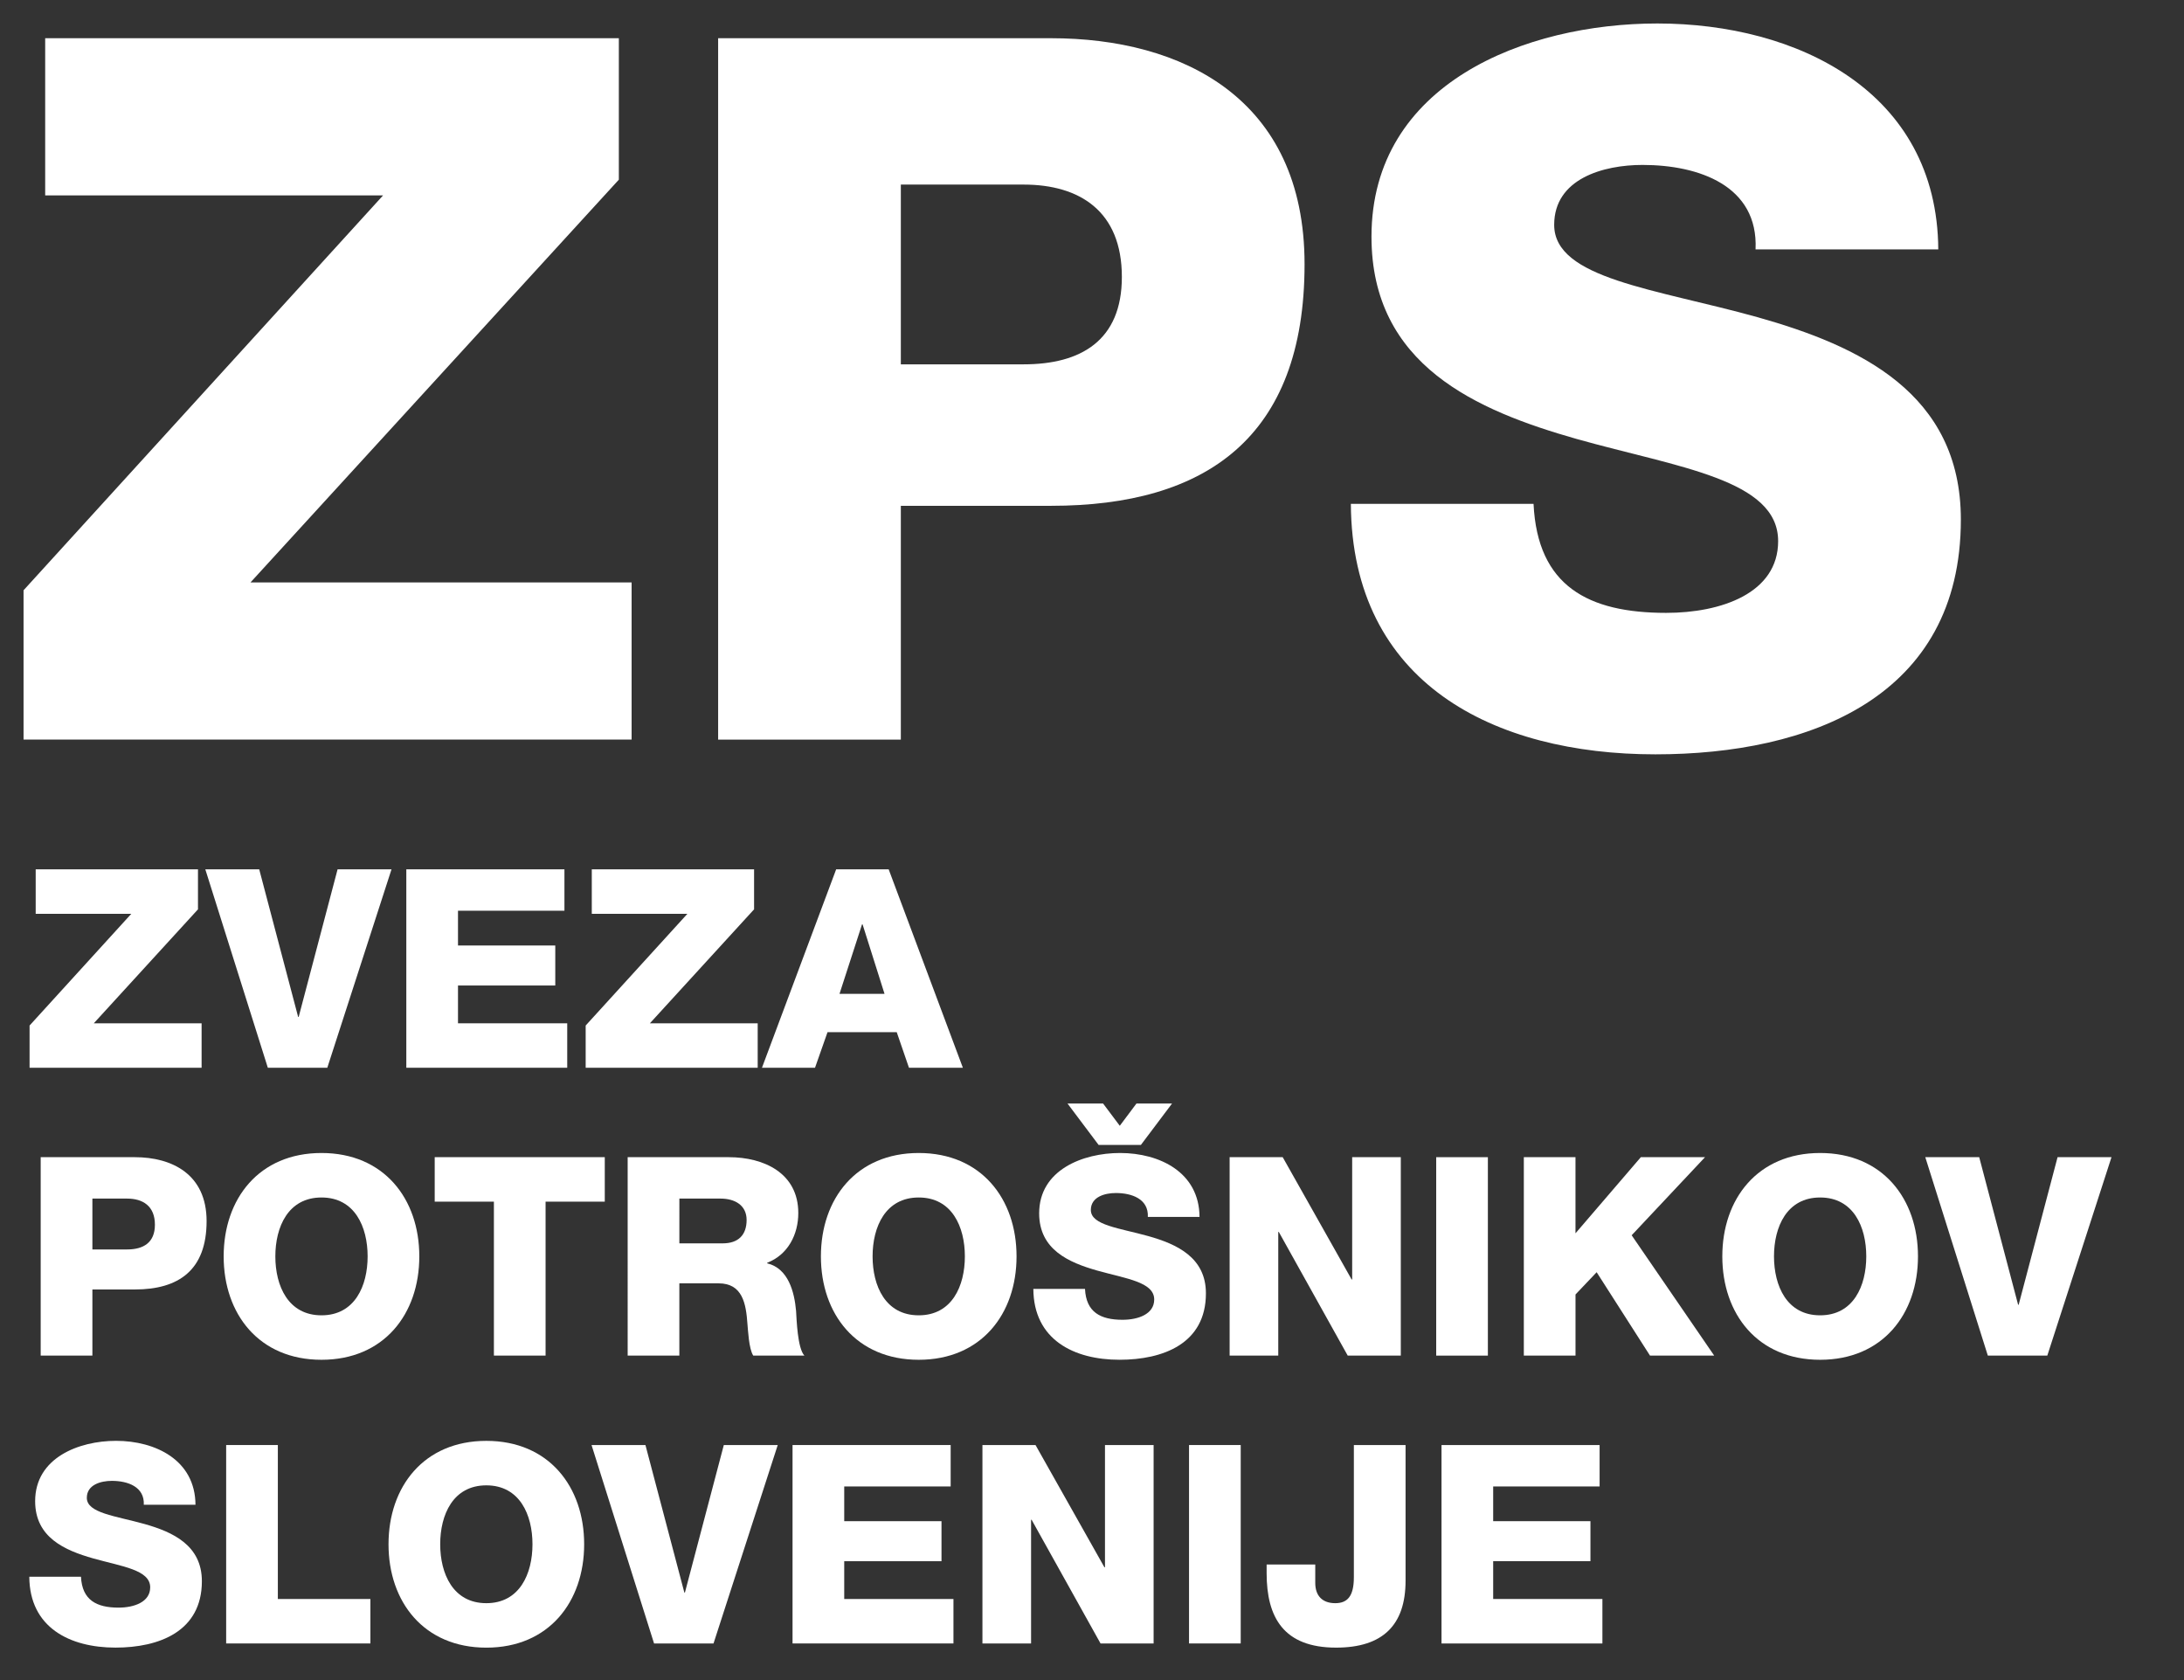
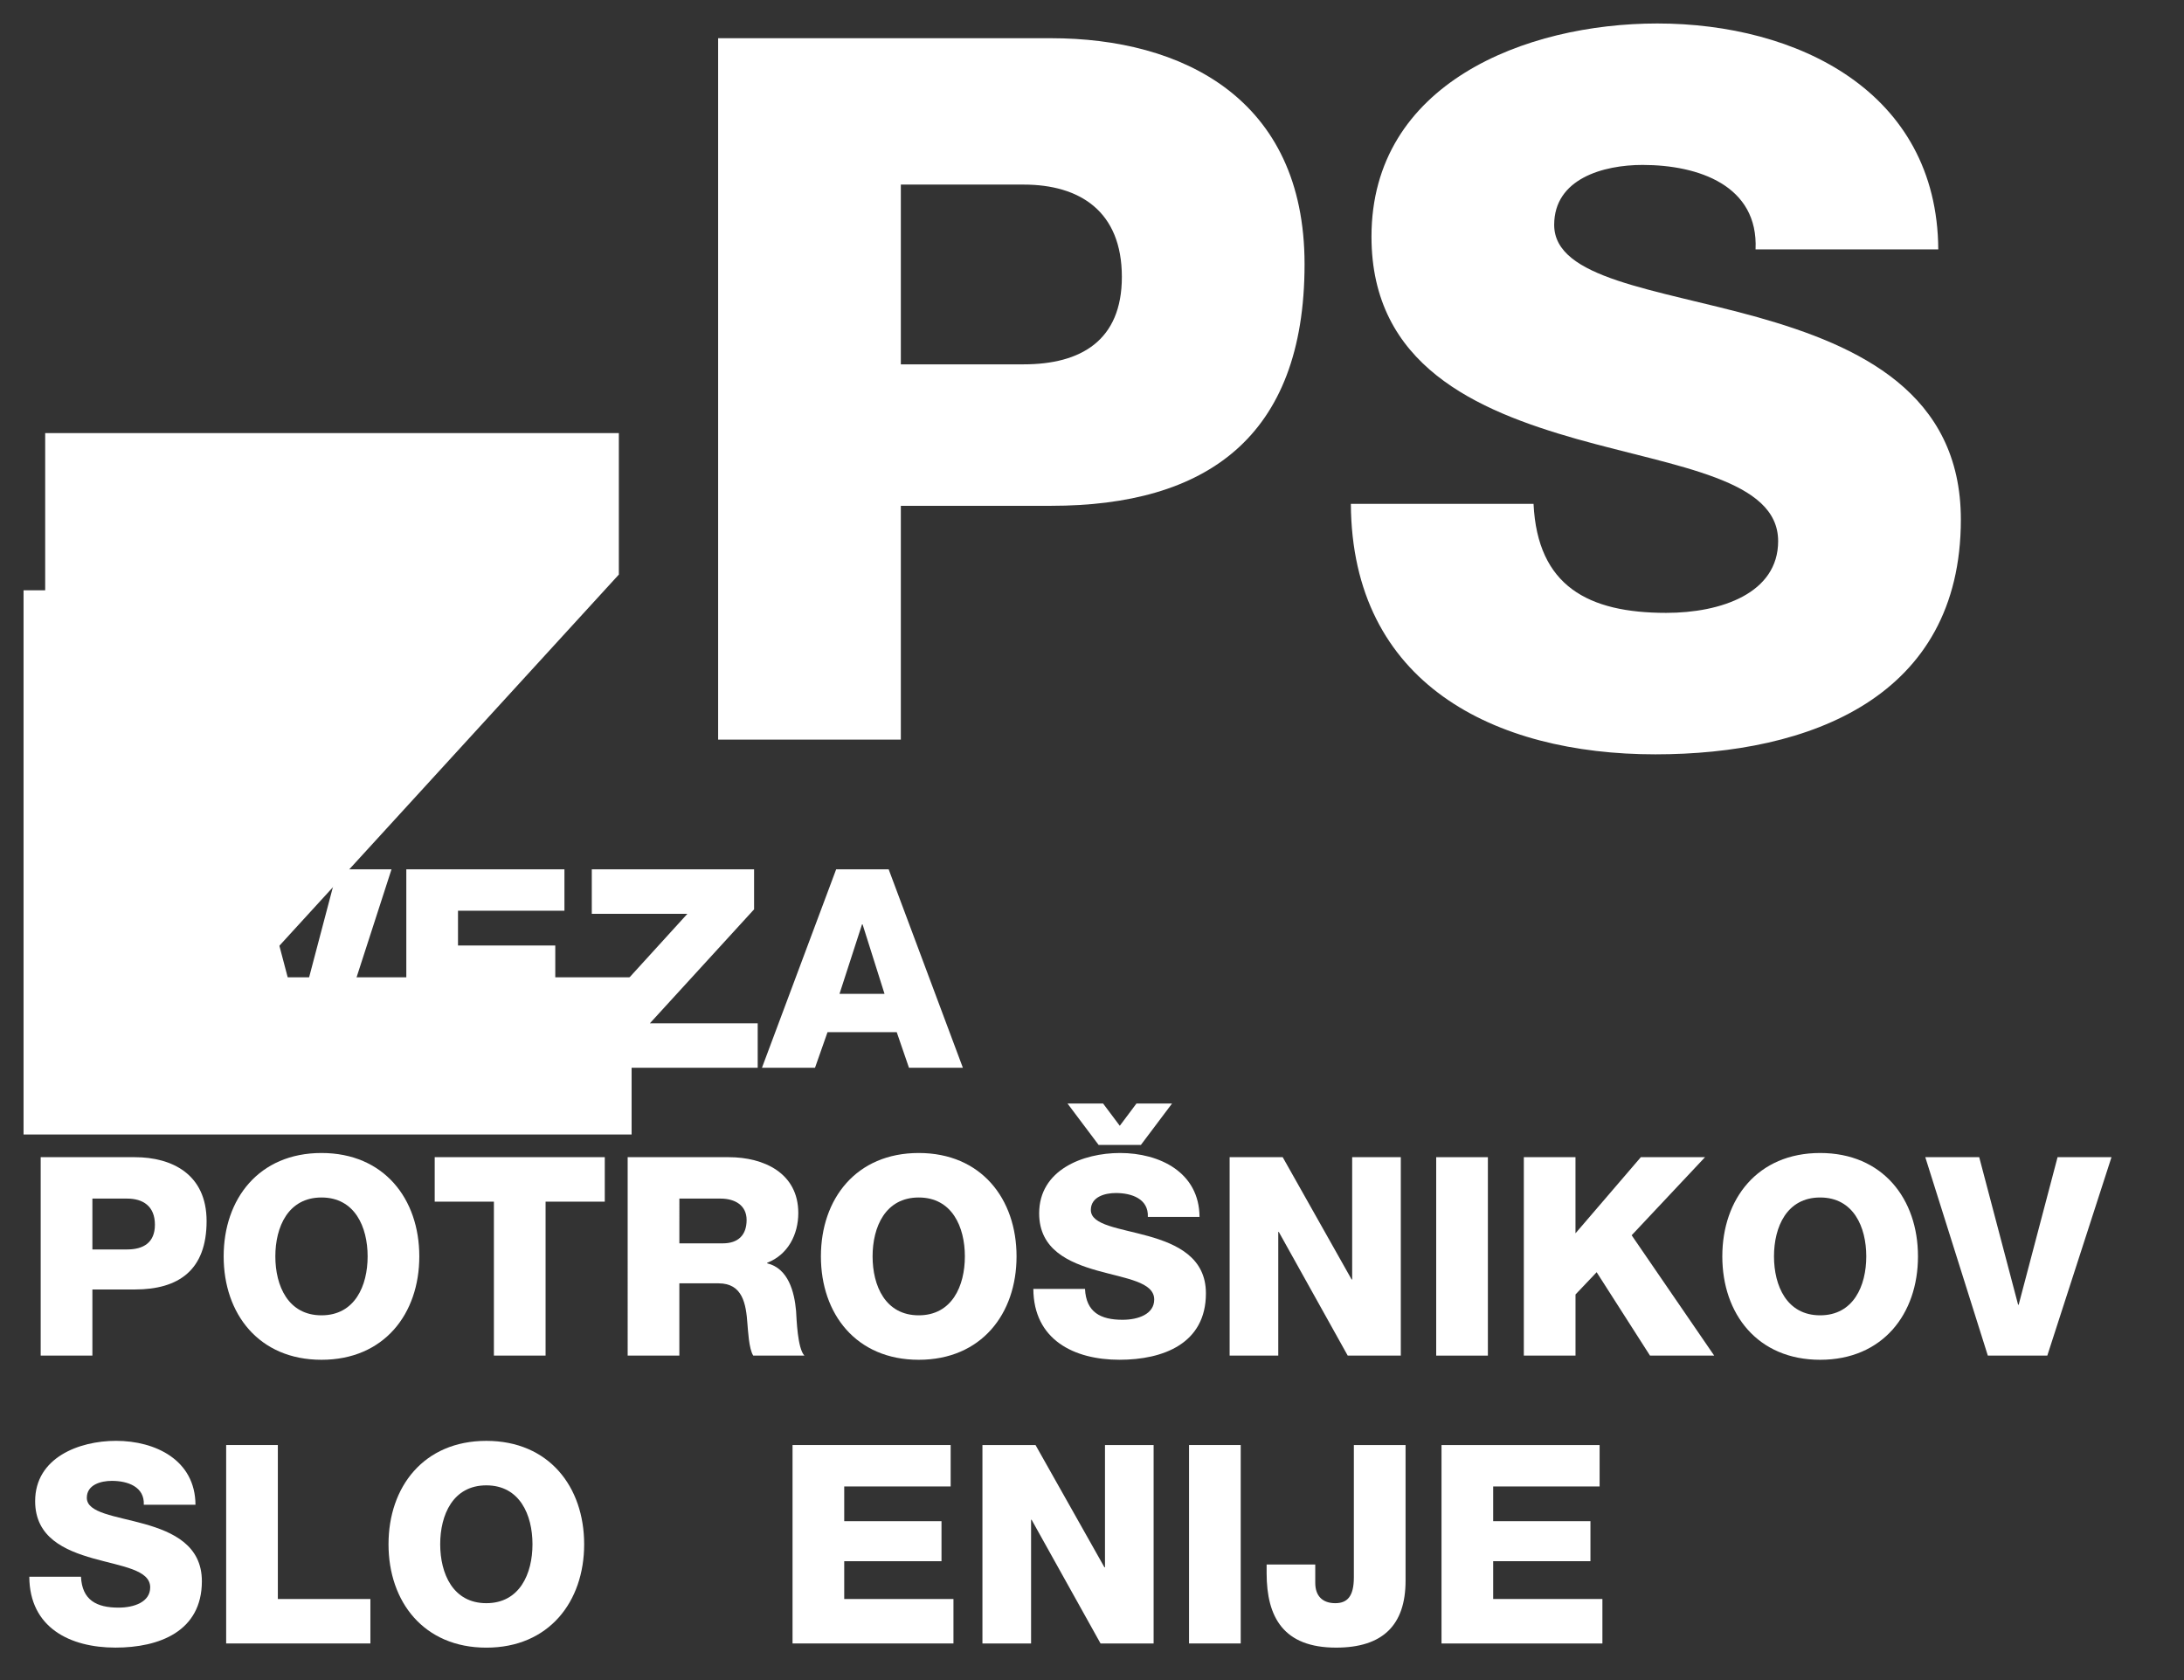
<svg xmlns="http://www.w3.org/2000/svg" version="1.1" id="Layer_1_xA0_Image_1_" x="0px" y="0px" width="95.333px" height="73.333px" viewBox="0 0 95.333 73.333" enable-background="new 0 0 95.333 73.333" xml:space="preserve">
  <rect x="0" y="0" width="95.333" height="73.333" fill="#333333" stroke="none" />
  <g>
-     <path fill="#FFFFFF" d="M1.028,25.765L16.722,8.528H1.972v-6.86h25.041v6.174l-16.079,17.58h16.636v6.86H1.028V25.765z" />
+     <path fill="#FFFFFF" d="M1.028,25.765H1.972v-6.86h25.041v6.174l-16.079,17.58h16.636v6.86H1.028V25.765z" />
    <path fill="#FFFFFF" d="M31.347,1.668h14.535c5.703,0,11.063,2.615,11.063,9.862c0,7.589-4.331,10.548-11.063,10.548h-6.56v10.205   h-7.975V1.668z M39.322,15.903h5.36c2.487,0,4.288-1.029,4.288-3.816c0-2.873-1.844-4.03-4.288-4.03h-5.36V15.903z" />
    <path fill="#FFFFFF" d="M66.94,21.992c0.172,3.602,2.401,4.759,5.789,4.759c2.401,0,4.888-0.857,4.888-3.13   c0-2.701-4.373-3.216-8.79-4.459c-4.373-1.243-8.961-3.216-8.961-8.833c0-6.689,6.731-9.304,12.478-9.304   c6.088,0,12.22,2.958,12.263,9.862h-7.976C76.76,8.1,74.145,7.199,71.7,7.199c-1.715,0-3.859,0.6-3.859,2.615   c0,2.358,4.417,2.787,8.876,4.031c4.416,1.243,8.876,3.301,8.876,8.833c0,7.761-6.604,10.248-13.335,10.248   c-7.032,0-13.249-3.087-13.292-10.934H66.94z" />
  </g>
  <g>
    <path fill="#FFFFFF" d="M1.291,44.763l4.44-4.876H1.558v-1.941h7.084v1.746l-4.549,4.975H8.8v1.94H1.291V44.763z" />
    <path fill="#FFFFFF" d="M14.287,46.606h-2.596l-2.729-8.661h2.353l1.699,6.441h0.024l1.698-6.441h2.354L14.287,46.606z" />
    <path fill="#FFFFFF" d="M17.736,37.945h6.902v1.807h-4.646v1.518h4.246v1.746h-4.246v1.65h4.768v1.94h-7.024V37.945z" />
    <path fill="#FFFFFF" d="M25.565,44.763l4.44-4.876h-4.173v-1.941h7.084v1.746l-4.549,4.975h4.707v1.94h-7.509V44.763z" />
    <path fill="#FFFFFF" d="M36.499,37.945h2.292l3.239,8.661h-2.353l-0.534-1.553h-3.021l-0.546,1.553H33.26L36.499,37.945z    M36.645,43.38h1.965l-0.958-3.032h-0.024L36.645,43.38z" />
    <path fill="#FFFFFF" d="M1.776,50.51h4.112c1.613,0,3.13,0.74,3.13,2.79c0,2.146-1.226,2.984-3.13,2.984H4.033v2.887H1.776V50.51z    M4.033,54.537h1.516c0.704,0,1.213-0.291,1.213-1.08c0-0.812-0.522-1.14-1.213-1.14H4.033V54.537z" />
    <path fill="#FFFFFF" d="M14.033,50.327c2.729,0,4.27,2.002,4.27,4.513c0,2.512-1.541,4.513-4.27,4.513s-4.27-2.001-4.27-4.513   C9.763,52.329,11.303,50.327,14.033,50.327z M14.033,57.412c1.456,0,2.014-1.286,2.014-2.572c0-1.285-0.558-2.571-2.014-2.571   s-2.014,1.286-2.014,2.571C12.019,56.126,12.577,57.412,14.033,57.412z" />
    <path fill="#FFFFFF" d="M26.399,52.45h-2.584v6.721h-2.256V52.45h-2.584v-1.94h7.424V52.45z" />
    <path fill="#FFFFFF" d="M27.397,50.51h4.416c1.528,0,3.033,0.691,3.033,2.438c0,0.934-0.449,1.819-1.358,2.171v0.024   c0.922,0.219,1.188,1.249,1.261,2.074c0.024,0.364,0.061,1.638,0.364,1.953H32.88c-0.194-0.291-0.23-1.141-0.254-1.383   c-0.061-0.873-0.207-1.771-1.262-1.771h-1.71v3.154h-2.256V50.51z M29.654,54.271h1.893c0.679,0,1.043-0.364,1.043-1.02   c0-0.643-0.509-0.934-1.14-0.934h-1.795V54.271z" />
    <path fill="#FFFFFF" d="M40.103,50.327c2.729,0,4.27,2.002,4.27,4.513c0,2.512-1.541,4.513-4.27,4.513s-4.27-2.001-4.27-4.513   C35.833,52.329,37.373,50.327,40.103,50.327z M40.103,57.412c1.456,0,2.014-1.286,2.014-2.572c0-1.285-0.558-2.571-2.014-2.571   s-2.014,1.286-2.014,2.571C38.089,56.126,38.647,57.412,40.103,57.412z" />
    <path fill="#FFFFFF" d="M47.361,56.26c0.049,1.019,0.68,1.347,1.638,1.347c0.68,0,1.383-0.243,1.383-0.886   c0-0.765-1.237-0.91-2.487-1.262c-1.236-0.352-2.535-0.91-2.535-2.499c0-1.893,1.905-2.633,3.531-2.633   c1.722,0,3.457,0.838,3.469,2.79h-2.256c0.036-0.788-0.704-1.043-1.396-1.043c-0.485,0-1.092,0.17-1.092,0.74   c0,0.667,1.249,0.788,2.511,1.141c1.25,0.352,2.512,0.934,2.512,2.498c0,2.196-1.868,2.899-3.773,2.899   c-1.988,0-3.748-0.873-3.76-3.093H47.361z M47.956,49.976l-1.358-1.808h1.553l0.728,0.971l0.728-0.971h1.553L49.8,49.976H47.956z" />
    <path fill="#FFFFFF" d="M53.674,50.51h2.317l3.008,5.337h0.024V50.51h2.123v8.661h-2.317l-3.008-5.398h-0.024v5.398h-2.123V50.51z" />
    <path fill="#FFFFFF" d="M62.691,50.51h2.256v8.661h-2.256V50.51z" />
    <path fill="#FFFFFF" d="M66.515,50.51h2.256v3.323l2.852-3.323h2.802l-3.202,3.408l3.603,5.253h-2.802l-2.329-3.64l-0.923,0.971   v2.669h-2.256V50.51z" />
    <path fill="#FFFFFF" d="M79.45,50.327c2.729,0,4.271,2.002,4.271,4.513c0,2.512-1.541,4.513-4.271,4.513s-4.27-2.001-4.27-4.513   C75.181,52.329,76.721,50.327,79.45,50.327z M79.45,57.412c1.456,0,2.014-1.286,2.014-2.572c0-1.285-0.558-2.571-2.014-2.571   s-2.014,1.286-2.014,2.571C77.437,56.126,77.994,57.412,79.45,57.412z" />
    <path fill="#FFFFFF" d="M89.366,59.171H86.77L84.04,50.51h2.354l1.698,6.441h0.024l1.698-6.441h2.354L89.366,59.171z" />
    <path fill="#FFFFFF" d="M3.535,68.824c0.049,1.019,0.68,1.347,1.638,1.347c0.68,0,1.383-0.243,1.383-0.886   c0-0.765-1.237-0.91-2.487-1.262c-1.237-0.352-2.535-0.91-2.535-2.499c0-1.893,1.905-2.633,3.53-2.633   c1.722,0,3.457,0.838,3.469,2.79H6.277c0.037-0.788-0.704-1.043-1.395-1.043c-0.485,0-1.092,0.17-1.092,0.74   c0,0.667,1.25,0.788,2.511,1.141c1.25,0.352,2.511,0.934,2.511,2.498c0,2.196-1.868,2.899-3.772,2.899   c-1.989,0-3.749-0.873-3.761-3.093H3.535z" />
    <path fill="#FFFFFF" d="M9.872,63.074h2.256v6.721h4.04v1.94H9.872V63.074z" />
    <path fill="#FFFFFF" d="M21.229,62.892c2.729,0,4.27,2.002,4.27,4.513c0,2.512-1.541,4.513-4.27,4.513s-4.27-2.001-4.27-4.513   C16.959,64.894,18.5,62.892,21.229,62.892z M21.229,69.977c1.456,0,2.014-1.286,2.014-2.572c0-1.285-0.558-2.571-2.014-2.571   s-2.014,1.286-2.014,2.571C19.216,68.69,19.774,69.977,21.229,69.977z" />
-     <path fill="#FFFFFF" d="M31.146,71.735H28.55l-2.729-8.661h2.353l1.699,6.441h0.024l1.698-6.441h2.354L31.146,71.735z" />
    <path fill="#FFFFFF" d="M34.595,63.074h6.902v1.808h-4.646v1.516h4.246v1.747h-4.246v1.65h4.768v1.94h-7.024V63.074z" />
    <path fill="#FFFFFF" d="M42.884,63.074h2.317l3.008,5.337h0.024v-5.337h2.123v8.661h-2.317l-3.008-5.398h-0.024v5.398h-2.123   V63.074z" />
    <path fill="#FFFFFF" d="M51.902,63.074h2.256v8.661h-2.256V63.074z" />
    <path fill="#FFFFFF" d="M61.354,68.994c0,1.94-0.995,2.923-3.033,2.923c-2.292,0-3.032-1.322-3.032-3.251V68.29h2.123v0.801   c0,0.57,0.315,0.886,0.873,0.886c0.521,0,0.812-0.291,0.812-1.128v-5.774h2.257V68.994z" />
    <path fill="#FFFFFF" d="M62.922,63.074h6.902v1.808h-4.646v1.516h4.246v1.747h-4.246v1.65h4.768v1.94h-7.023V63.074z" />
  </g>
</svg>